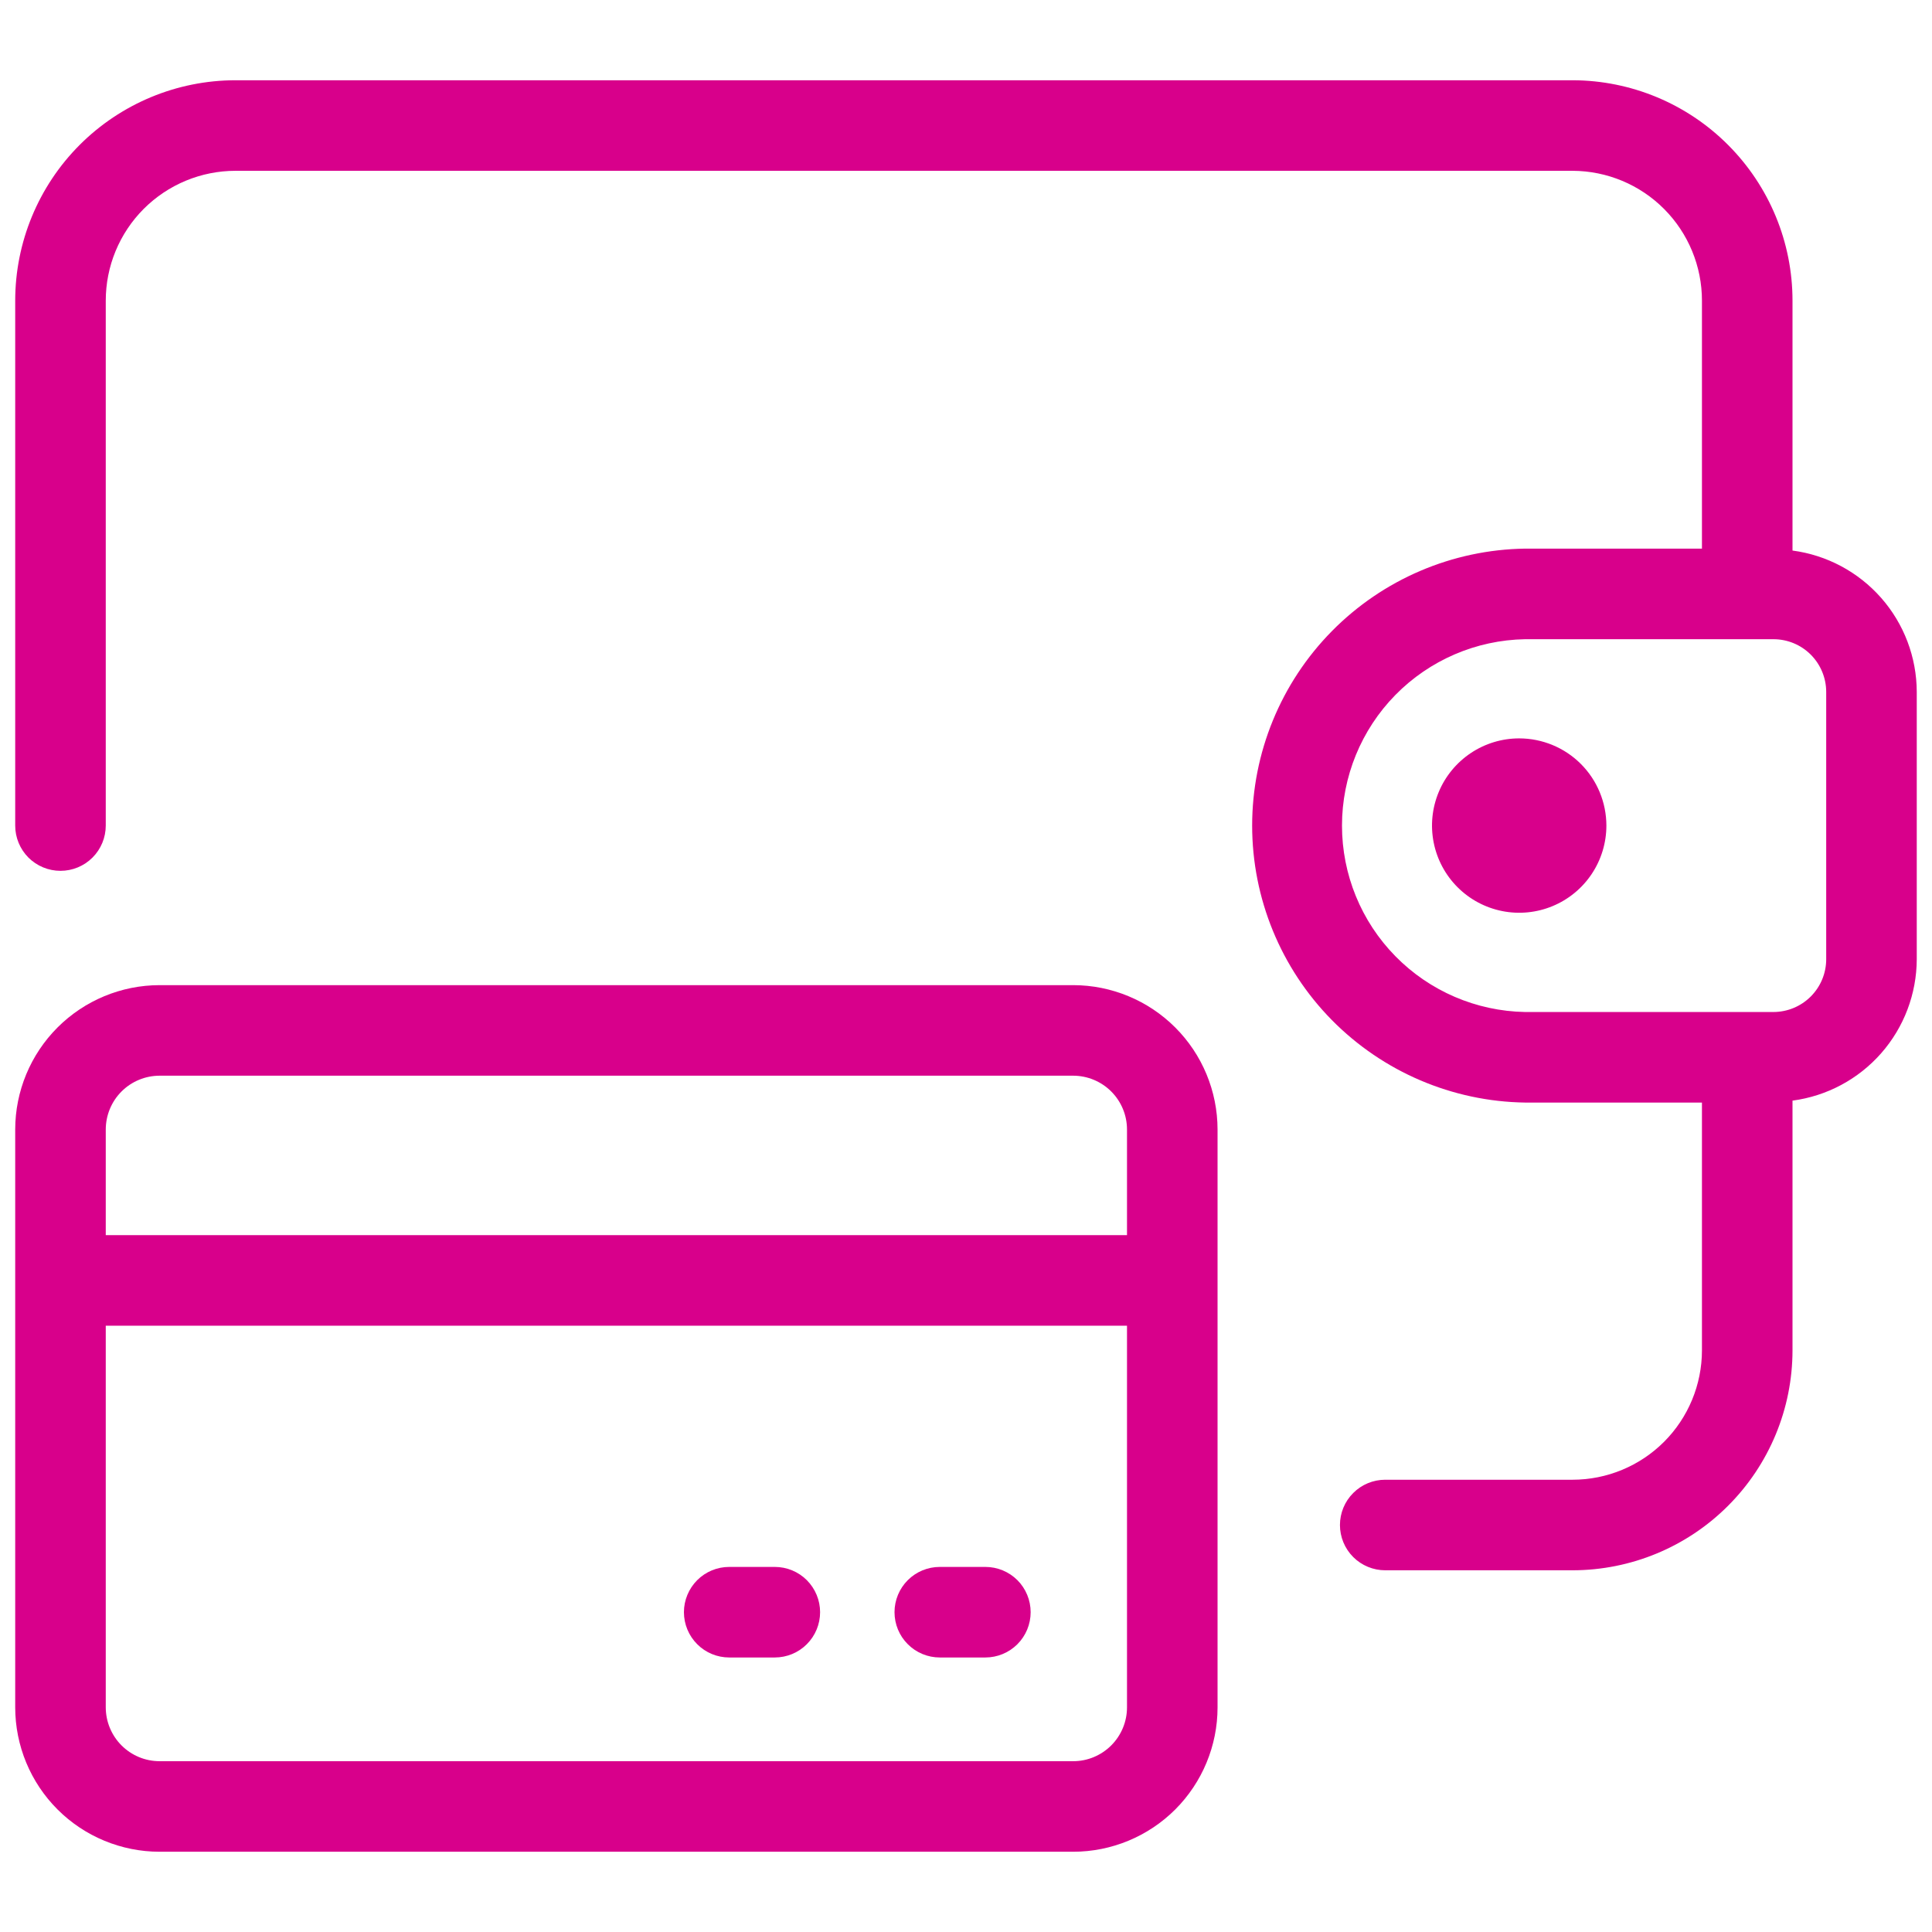
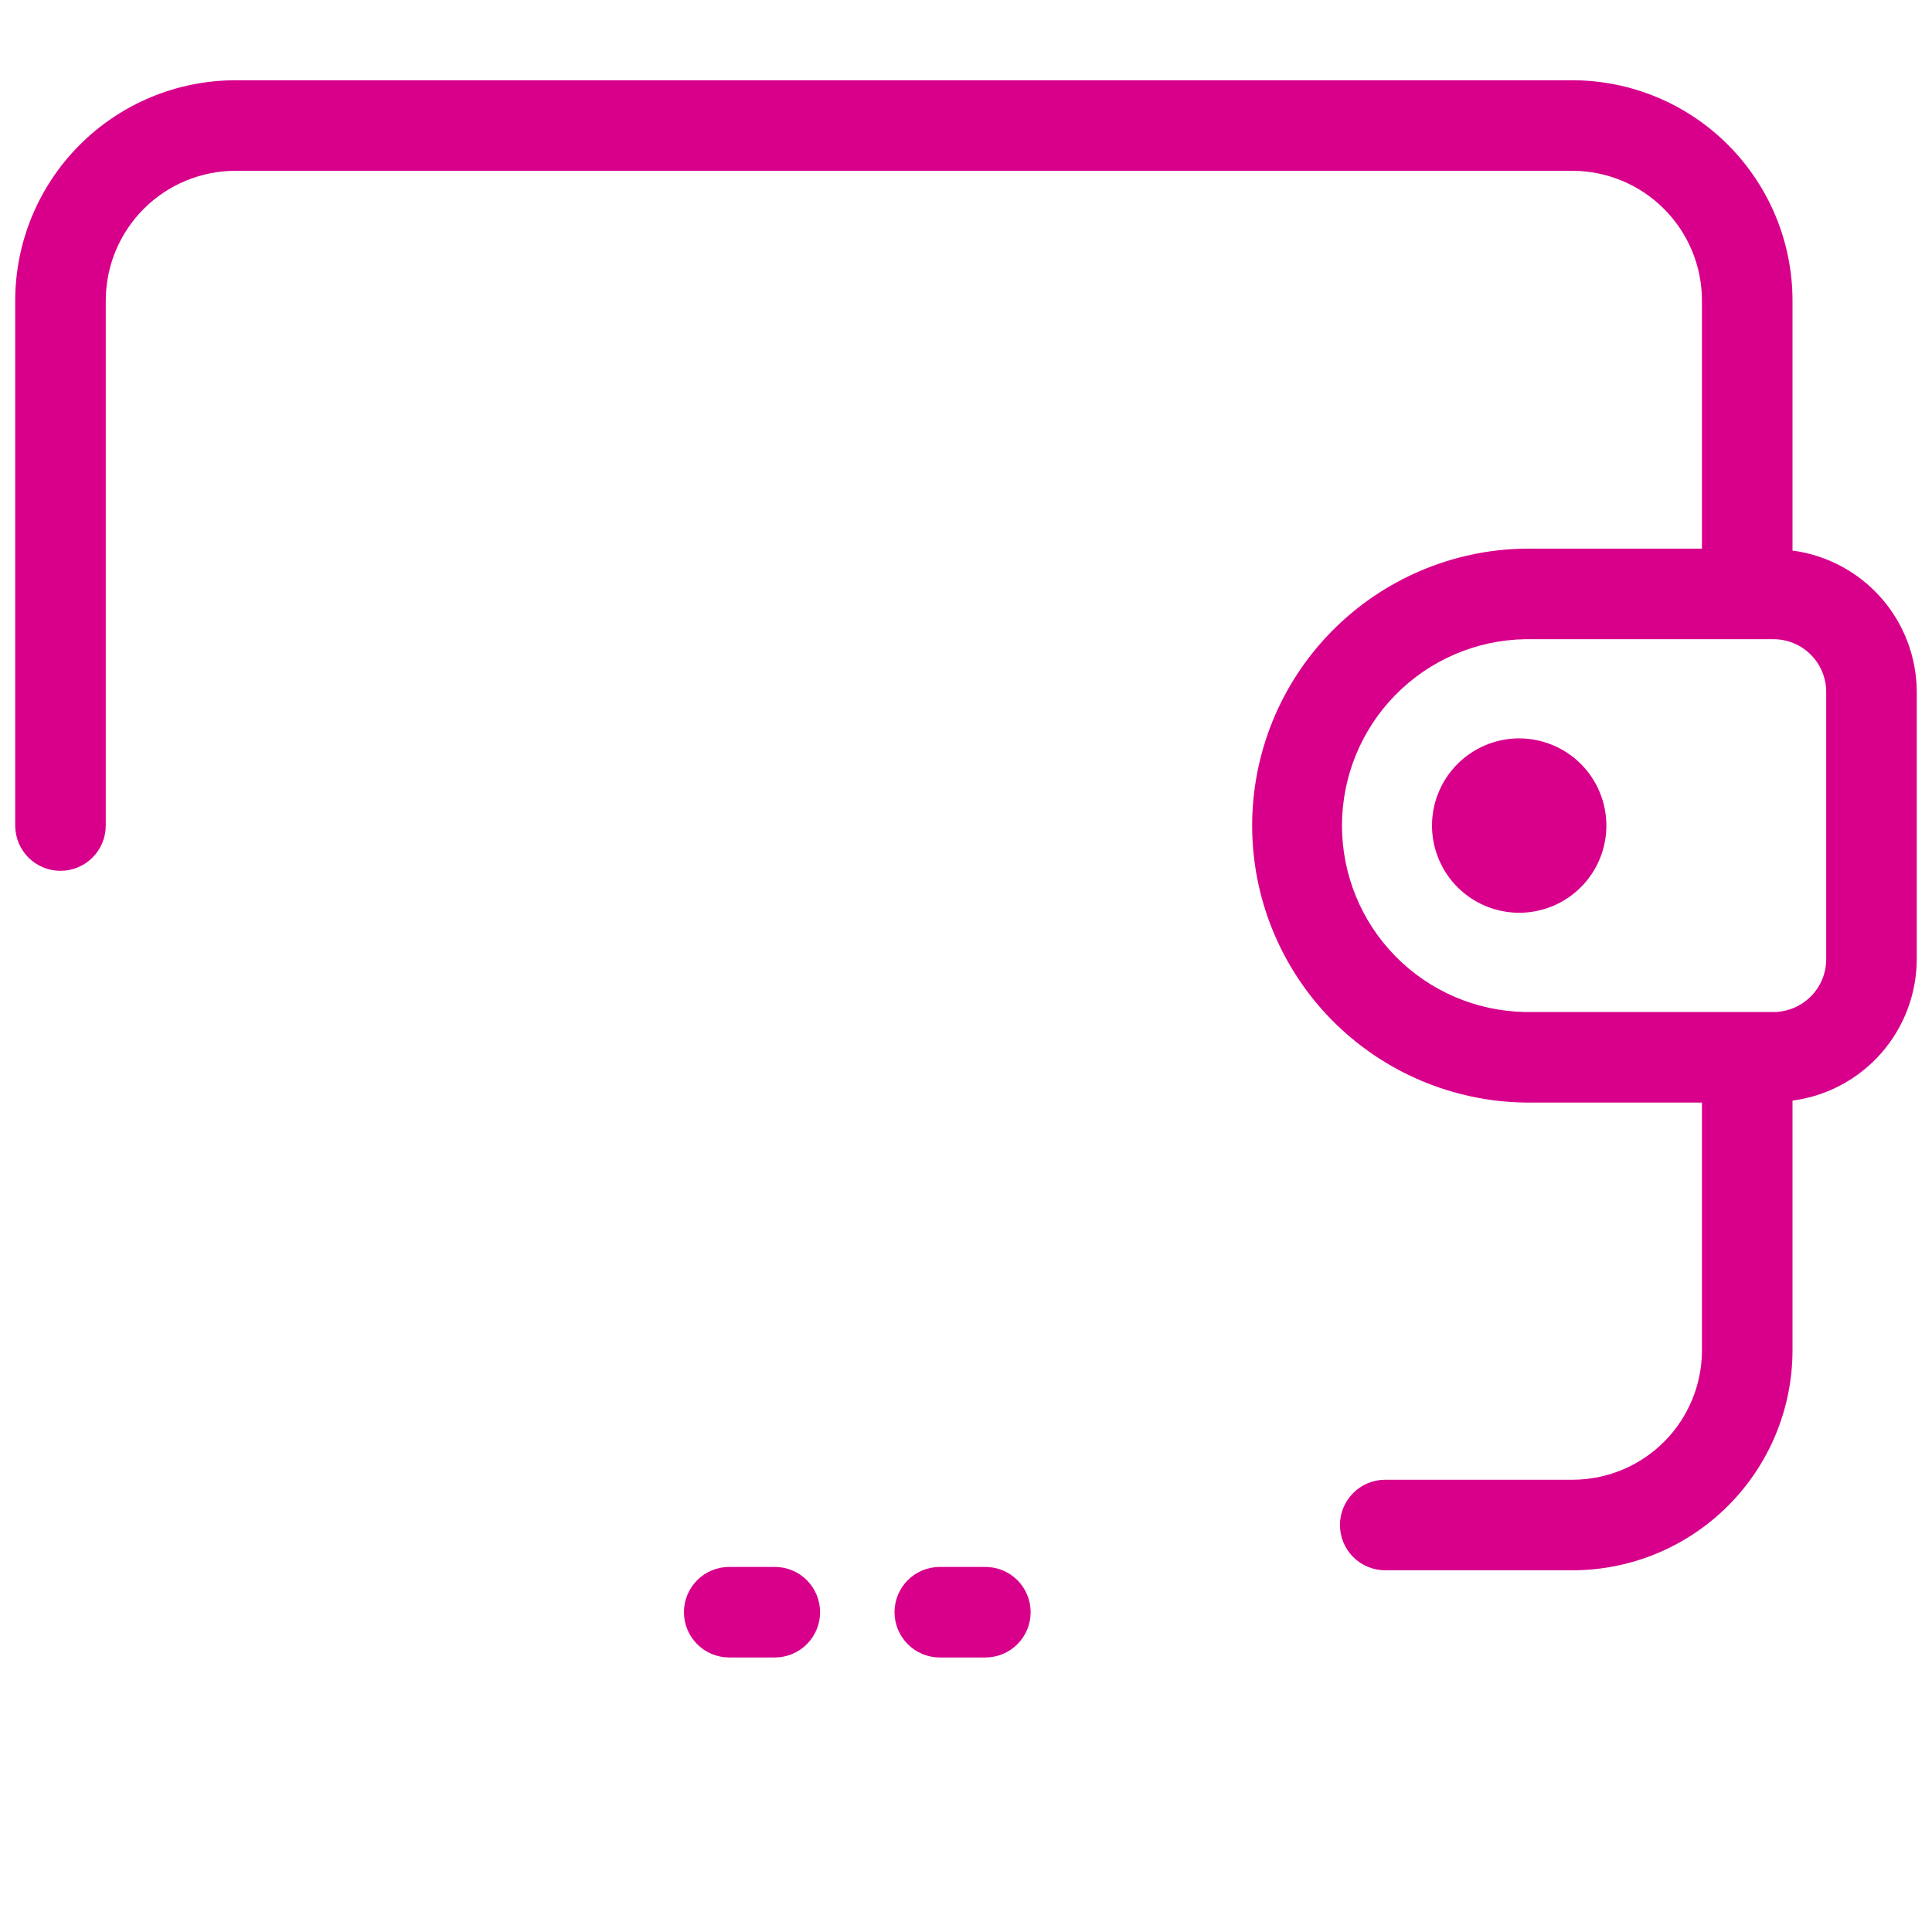
<svg xmlns="http://www.w3.org/2000/svg" width="54" height="54" viewBox="0 0 54 54" fill="none">
-   <path d="M34.031 47.722V31.57C34.03 30.5 33.605 29.475 32.848 28.718C32.092 27.962 31.066 27.536 29.997 27.535H4.46C3.39 27.536 2.364 27.962 1.608 28.718C0.852 29.475 0.426 30.5 0.425 31.57V47.722C0.426 48.792 0.851 49.818 1.608 50.575C2.364 51.331 3.39 51.756 4.46 51.757H29.997C31.066 51.756 32.092 51.331 32.849 50.575C33.605 49.818 34.031 48.792 34.031 47.722ZM4.46 30.066H29.997C30.395 30.067 30.777 30.225 31.059 30.507C31.341 30.789 31.5 31.171 31.5 31.57V34.523H2.956V31.57C2.957 31.171 3.115 30.789 3.397 30.507C3.679 30.225 4.061 30.067 4.46 30.066ZM2.956 47.722V37.054H31.5V47.722C31.5 48.121 31.341 48.503 31.059 48.785C30.777 49.067 30.395 49.226 29.997 49.226H4.46C4.061 49.226 3.679 49.067 3.397 48.785C3.115 48.503 2.957 48.121 2.956 47.722Z" fill="#D8008B" />
  <path d="M21.656 43.796H20.382C20.046 43.796 19.724 43.929 19.487 44.166C19.25 44.404 19.116 44.726 19.116 45.061C19.116 45.397 19.25 45.719 19.487 45.956C19.724 46.194 20.046 46.327 20.382 46.327H21.656C21.992 46.327 22.314 46.194 22.551 45.956C22.788 45.719 22.922 45.397 22.922 45.061C22.922 44.726 22.788 44.404 22.551 44.166C22.314 43.929 21.992 43.796 21.656 43.796Z" fill="#D8008B" />
  <path d="M27.542 43.796H26.268C25.932 43.796 25.61 43.929 25.373 44.166C25.135 44.404 25.002 44.726 25.002 45.061C25.002 45.397 25.135 45.719 25.373 45.956C25.61 46.194 25.932 46.327 26.268 46.327H27.542C27.877 46.327 28.199 46.194 28.437 45.956C28.674 45.719 28.807 45.397 28.807 45.061C28.807 44.726 28.674 44.404 28.437 44.166C28.199 43.929 27.877 43.796 27.542 43.796Z" fill="#D8008B" />
  <path d="M50.101 15.388V8.405C50.102 6.774 49.455 5.209 48.303 4.054C47.152 2.898 45.589 2.247 43.957 2.243H6.581C4.948 2.244 3.382 2.895 2.227 4.05C1.073 5.206 0.425 6.772 0.425 8.405V23.075C0.425 23.41 0.558 23.732 0.795 23.97C1.033 24.207 1.355 24.34 1.69 24.34C2.026 24.34 2.348 24.207 2.585 23.97C2.823 23.732 2.956 23.41 2.956 23.075V8.405C2.956 7.929 3.049 7.457 3.231 7.017C3.413 6.576 3.68 6.176 4.016 5.839C4.353 5.502 4.753 5.234 5.193 5.051C5.633 4.869 6.104 4.774 6.581 4.774H43.957C44.917 4.778 45.837 5.162 46.514 5.843C47.191 6.524 47.571 7.445 47.57 8.405V15.334H42.626C40.592 15.364 38.653 16.193 37.225 17.642C35.798 19.09 34.998 21.042 34.998 23.076C34.998 25.109 35.798 27.061 37.225 28.51C38.653 29.958 40.592 30.787 42.626 30.817H47.57V37.744C47.569 38.702 47.188 39.621 46.511 40.299C45.834 40.976 44.915 41.358 43.957 41.359H38.718C38.382 41.359 38.06 41.492 37.823 41.73C37.585 41.967 37.452 42.289 37.452 42.625C37.452 42.96 37.585 43.282 37.823 43.52C38.06 43.757 38.382 43.89 38.718 43.89H43.957C45.586 43.888 47.148 43.24 48.3 42.087C49.452 40.935 50.1 39.373 50.101 37.744V30.763C51.06 30.636 51.941 30.165 52.579 29.439C53.218 28.712 53.571 27.778 53.574 26.811V19.337C53.571 18.37 53.218 17.437 52.579 16.711C51.94 15.985 51.06 15.515 50.101 15.388ZM51.043 26.811C51.043 27.202 50.887 27.577 50.611 27.853C50.334 28.13 49.959 28.285 49.568 28.286H42.626C41.26 28.261 39.959 27.702 39.002 26.727C38.045 25.753 37.509 24.442 37.509 23.076C37.509 21.71 38.045 20.399 39.002 19.424C39.959 18.45 41.26 17.89 42.626 17.866H49.568C49.959 17.866 50.333 18.02 50.61 18.296C50.886 18.572 51.042 18.947 51.043 19.337V26.811Z" fill="#D8008B" />
  <path d="M42.462 20.638C41.98 20.638 41.509 20.781 41.108 21.049C40.708 21.317 40.395 21.697 40.211 22.142C40.026 22.588 39.978 23.078 40.072 23.55C40.166 24.023 40.398 24.457 40.739 24.798C41.08 25.139 41.514 25.371 41.987 25.465C42.459 25.559 42.949 25.511 43.395 25.326C43.84 25.142 44.221 24.829 44.488 24.429C44.756 24.028 44.899 23.557 44.899 23.075C44.898 22.429 44.642 21.809 44.185 21.352C43.728 20.895 43.108 20.639 42.462 20.638Z" fill="#D8008B" />
</svg>